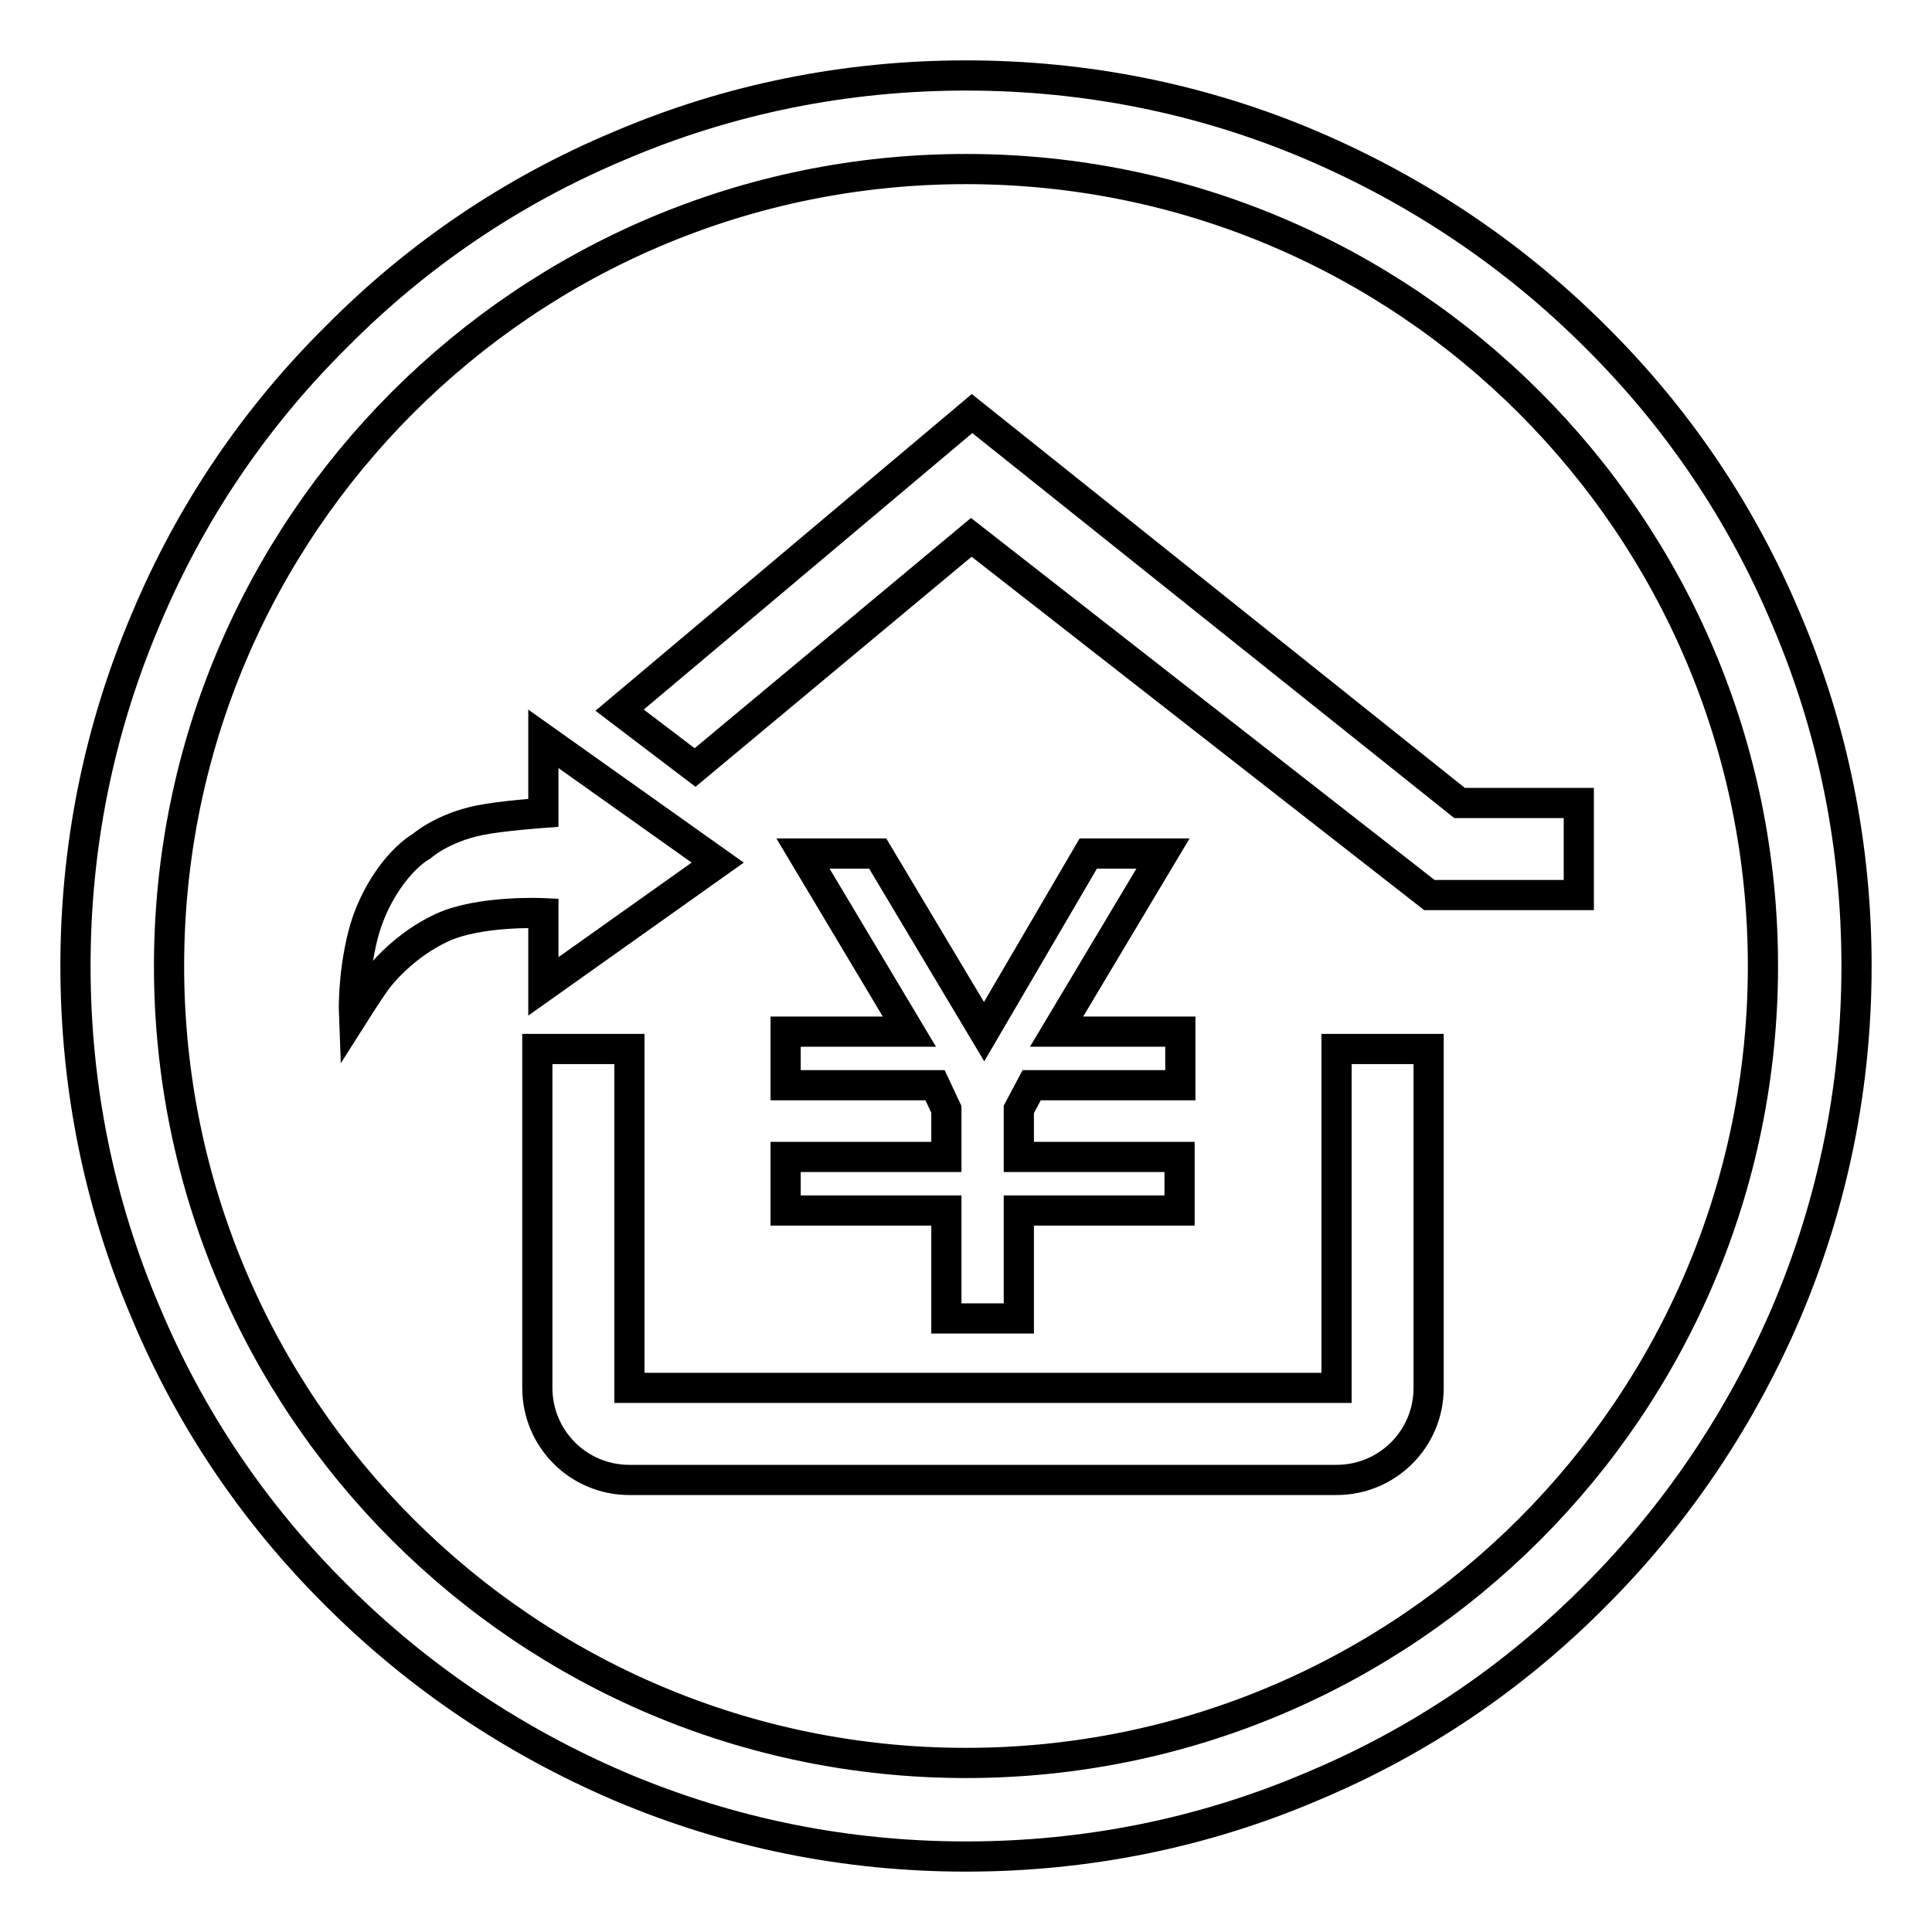
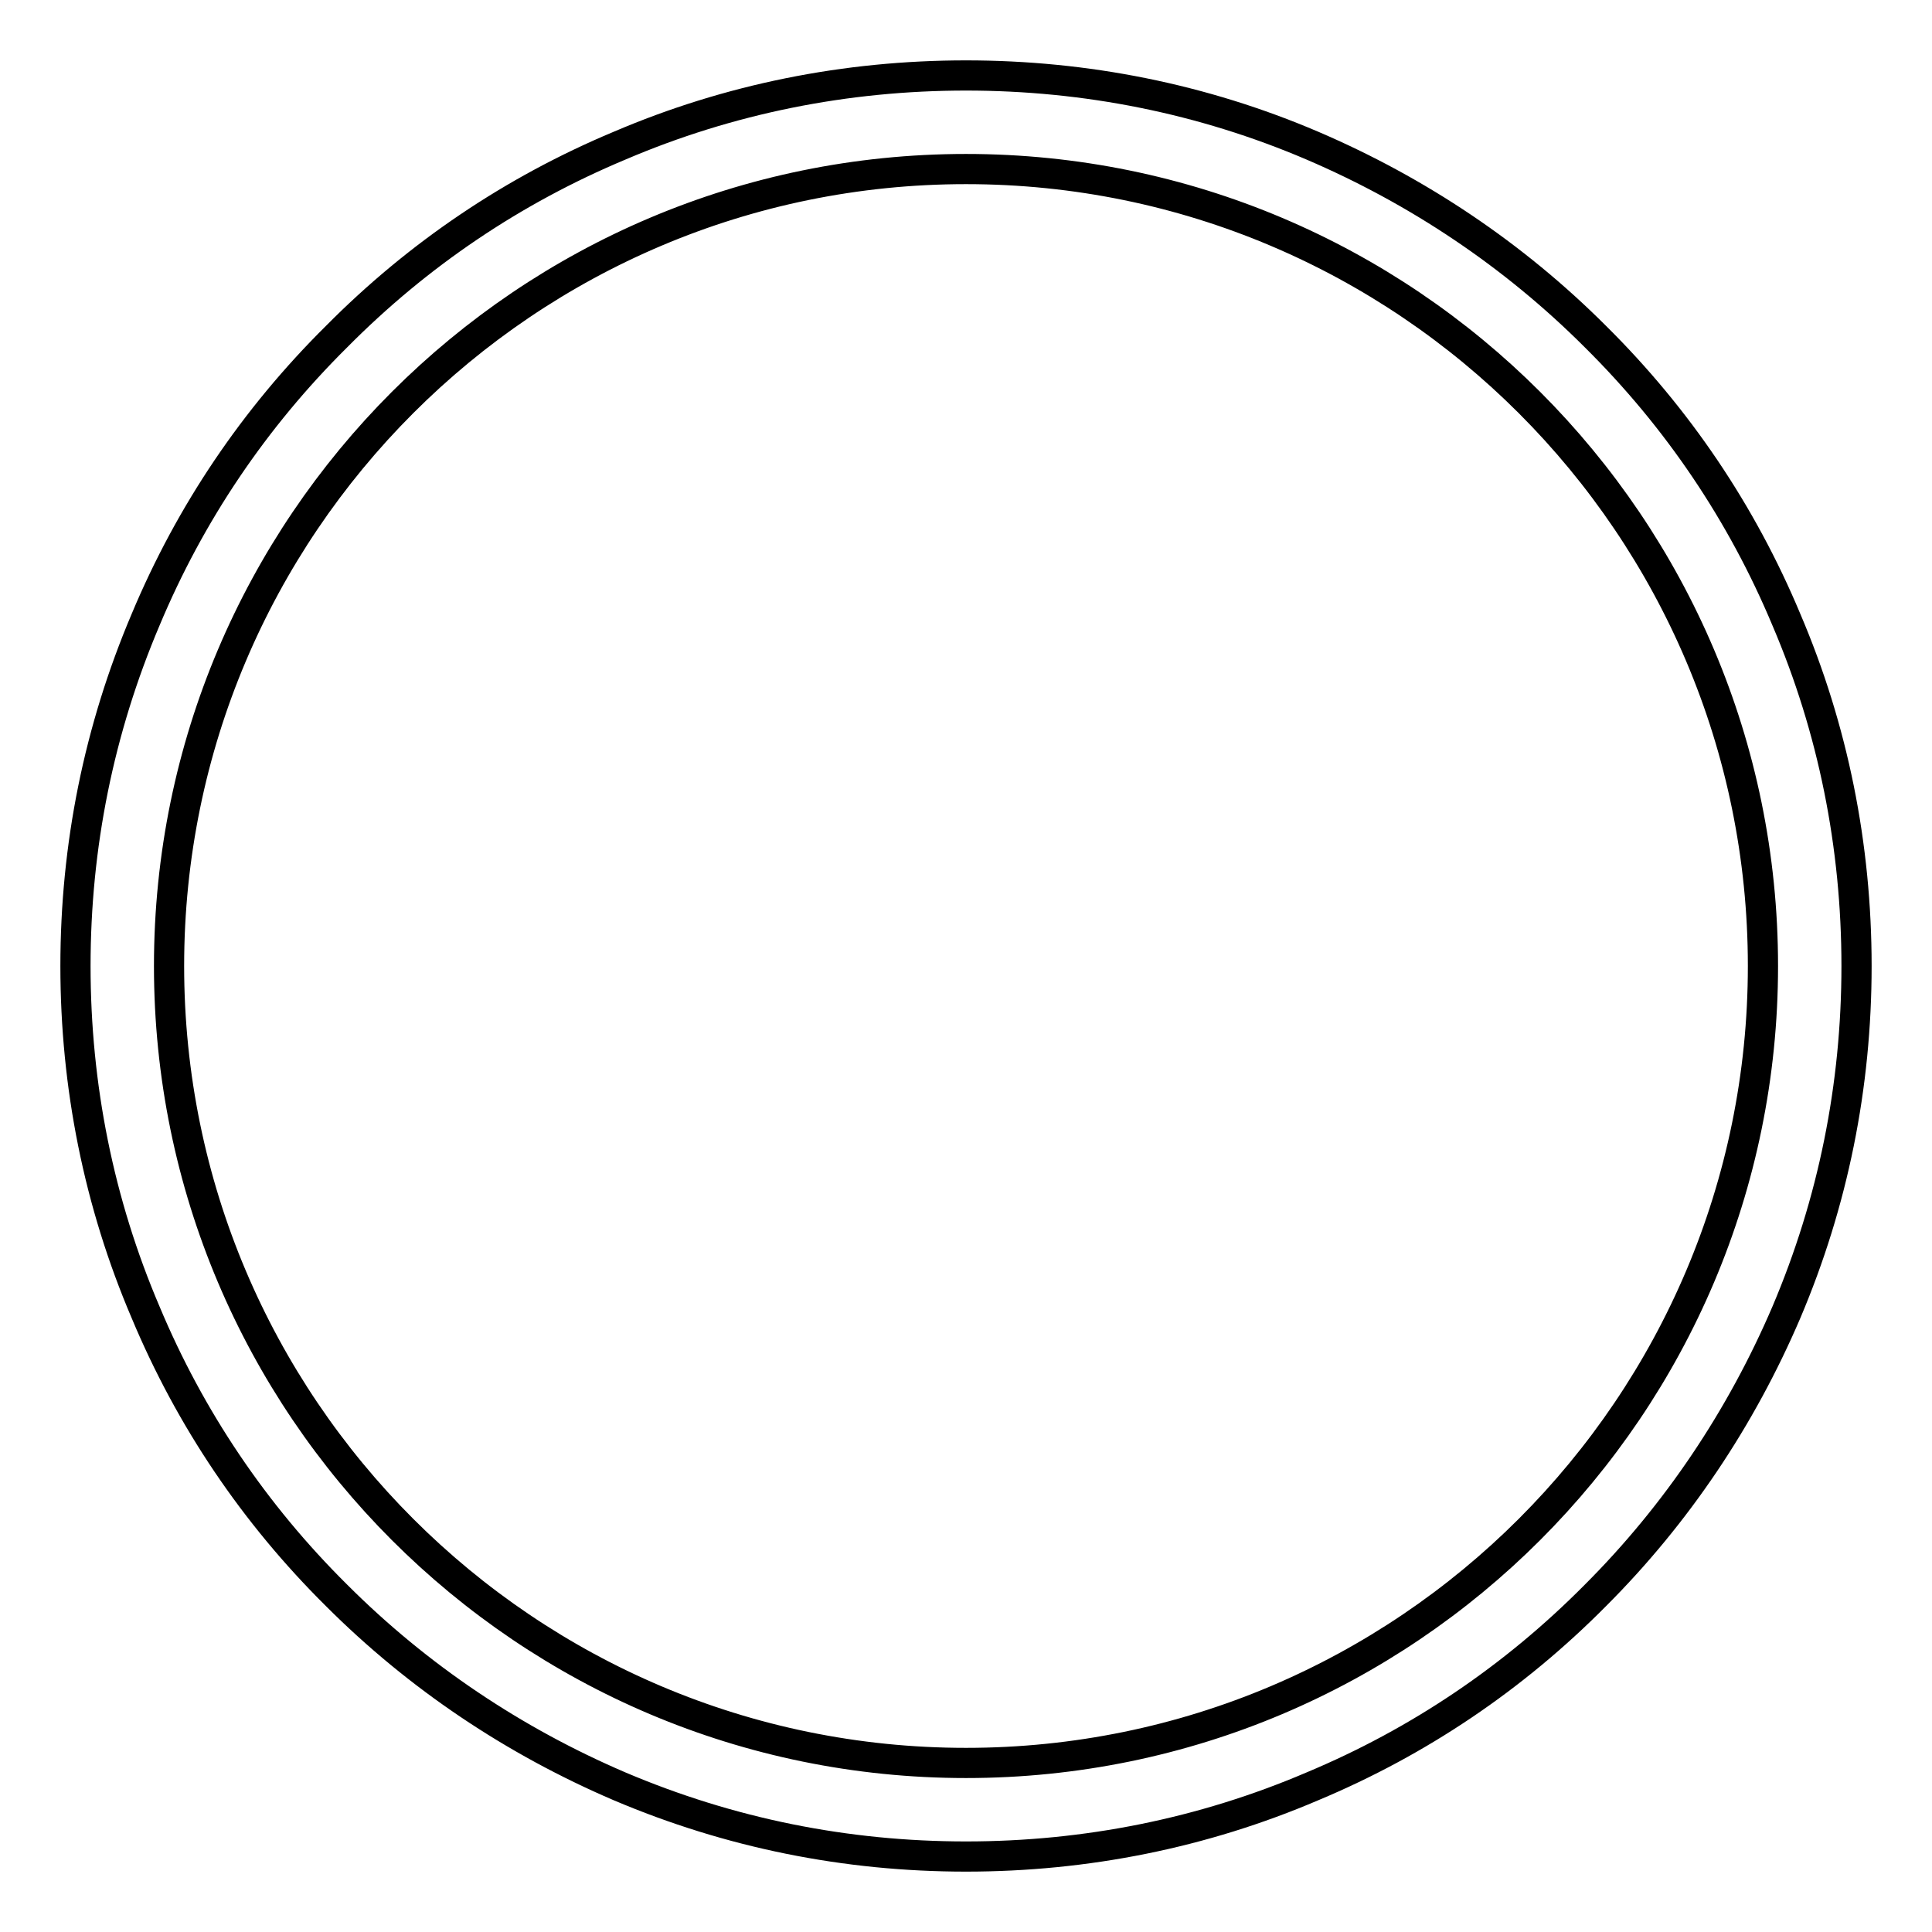
<svg xmlns="http://www.w3.org/2000/svg" version="1.1" x="0px" y="0px" viewBox="0 0 256 256" enable-background="new 0 0 256 256" xml:space="preserve">
  <g>
    <g>
      <path stroke-width="4" fill-opacity="0" stroke="#000000" d="M128,22.4c58.3,0,105.6,47.3,105.6,105.6c0,58.3-47.3,105.6-105.6,105.6c-58.3,0-105.6-47.3-105.6-105.6C22.4,69.7,69.7,22.4,128,22.4 M128,10c-15.9,0-31.4,3.1-45.9,9.3C68,25.2,55.4,33.7,44.6,44.6C33.7,55.4,25.2,68,19.3,82.1c-6.2,14.6-9.3,30-9.3,45.9s3.1,31.4,9.3,45.9c5.9,14.1,14.4,26.7,25.3,37.5c10.8,10.8,23.5,19.3,37.5,25.3c14.6,6.2,30,9.3,45.9,9.3s31.4-3.1,45.9-9.3c14.1-5.9,26.7-14.4,37.5-25.3c10.8-10.8,19.3-23.5,25.3-37.5c6.2-14.6,9.3-30,9.3-45.9s-3.1-31.4-9.3-45.9c-5.9-14.1-14.4-26.7-25.3-37.5c-10.8-10.8-23.5-19.3-37.5-25.3C159.4,13.1,143.9,10,128,10L128,10z" />
-       <path stroke-width="4" fill-opacity="0" stroke="#000000" d="M83.4,183.9h93.7V139h12.2v44.9c0,6.8-5.5,12.2-12.2,12.2H83.4c-6.8,0-12.2-5.5-12.2-12.2V139h12.2V183.9L83.4,183.9z" />
-       <path stroke-width="4" fill-opacity="0" stroke="#000000" d="M82.1,94.1l46.7-39.3l64.6,51.6h15.8v12.2h-19.5h-0.3l-60.7-47.4l-36.6,30.5L82.1,94.1z" />
-       <path stroke-width="4" fill-opacity="0" stroke="#000000" d="M135,174.7h-9.6v-14.3h-21.3v-7.1h21.3V147l-1.5-3.2h-19.8v-7.1h16.4l-14.1-23.6h9.9l14.1,23.6l13.8-23.6h9.9L140,136.7h16.4v7.1h-19.7L135,147v6.3h21.3v7.1H135L135,174.7L135,174.7z" />
-       <path stroke-width="4" fill-opacity="0" stroke="#000000" d="M55.9,112.1c0,0,2.7-2.4,7.6-3.4c2.9-0.6,8.5-1,8.5-1v-9.8l23.1,16.4L72,130.7V121c0,0-8.4-0.4-13.4,1.9s-8.3,6.3-9,7.4c-0.8,1.1-2.7,4.1-2.7,4.1s-0.2-5,1.2-10.5C49.5,118.4,53,113.8,55.9,112.1L55.9,112.1z" />
    </g>
  </g>
</svg>